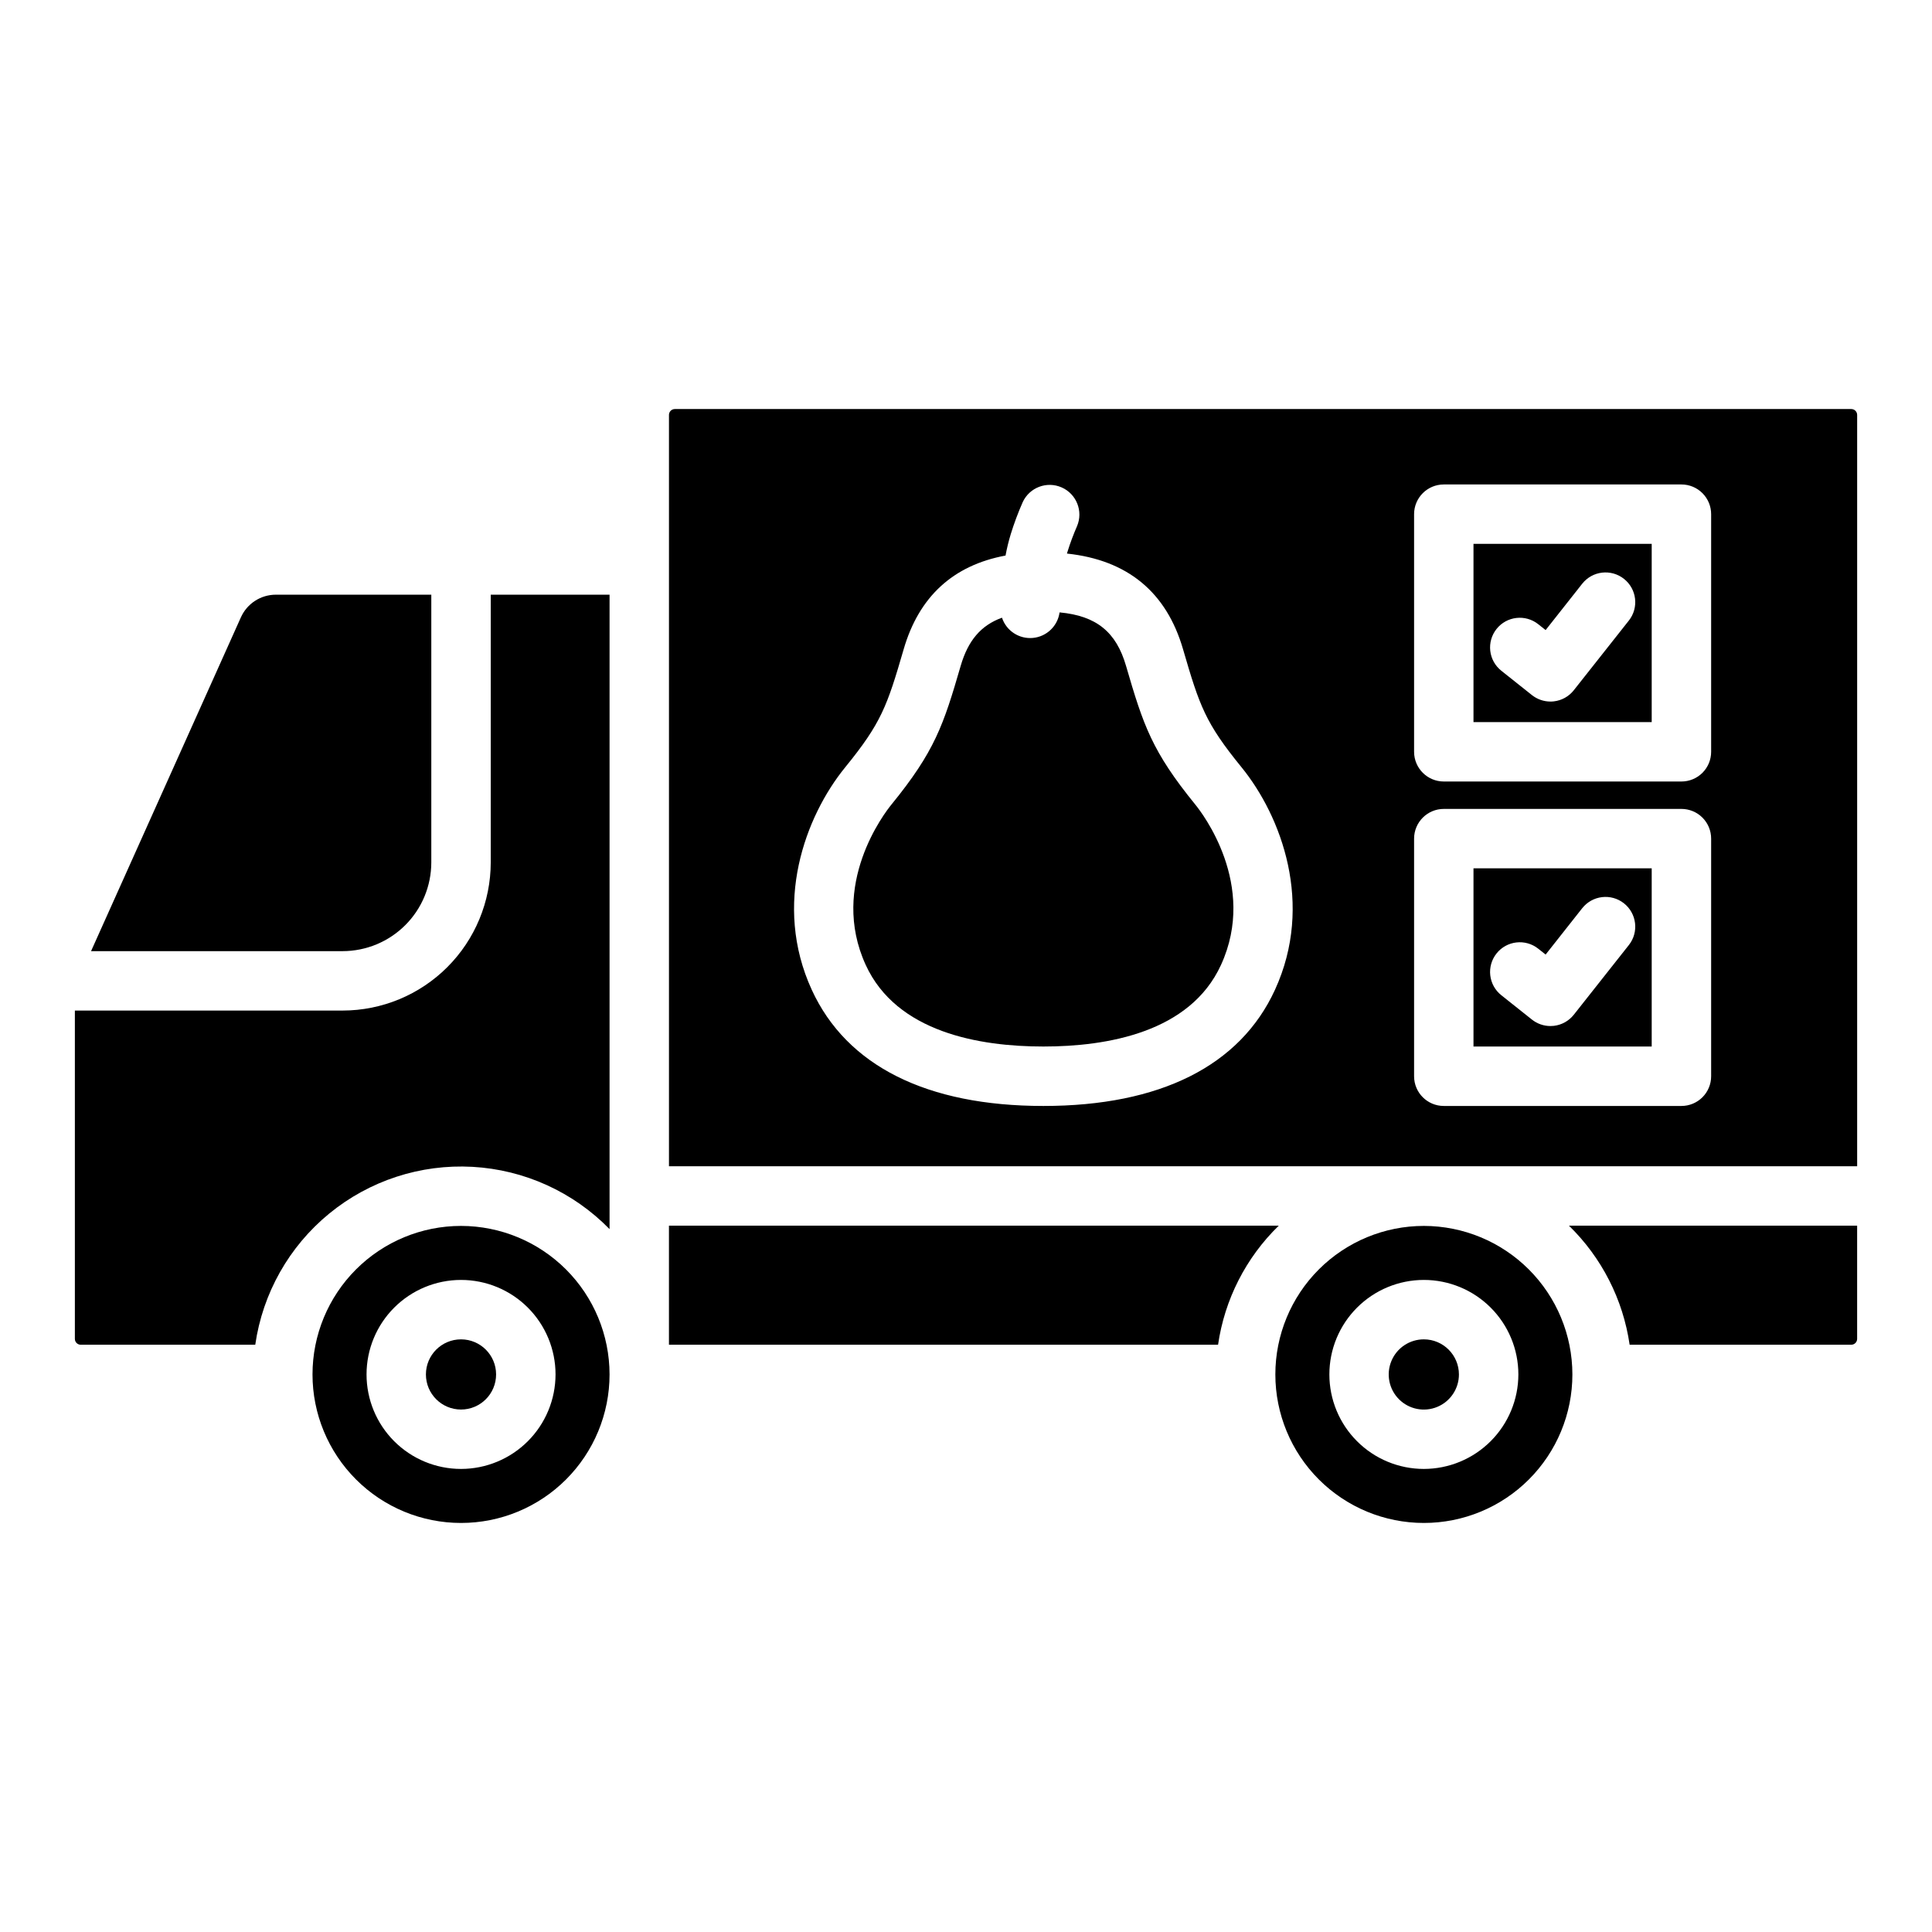
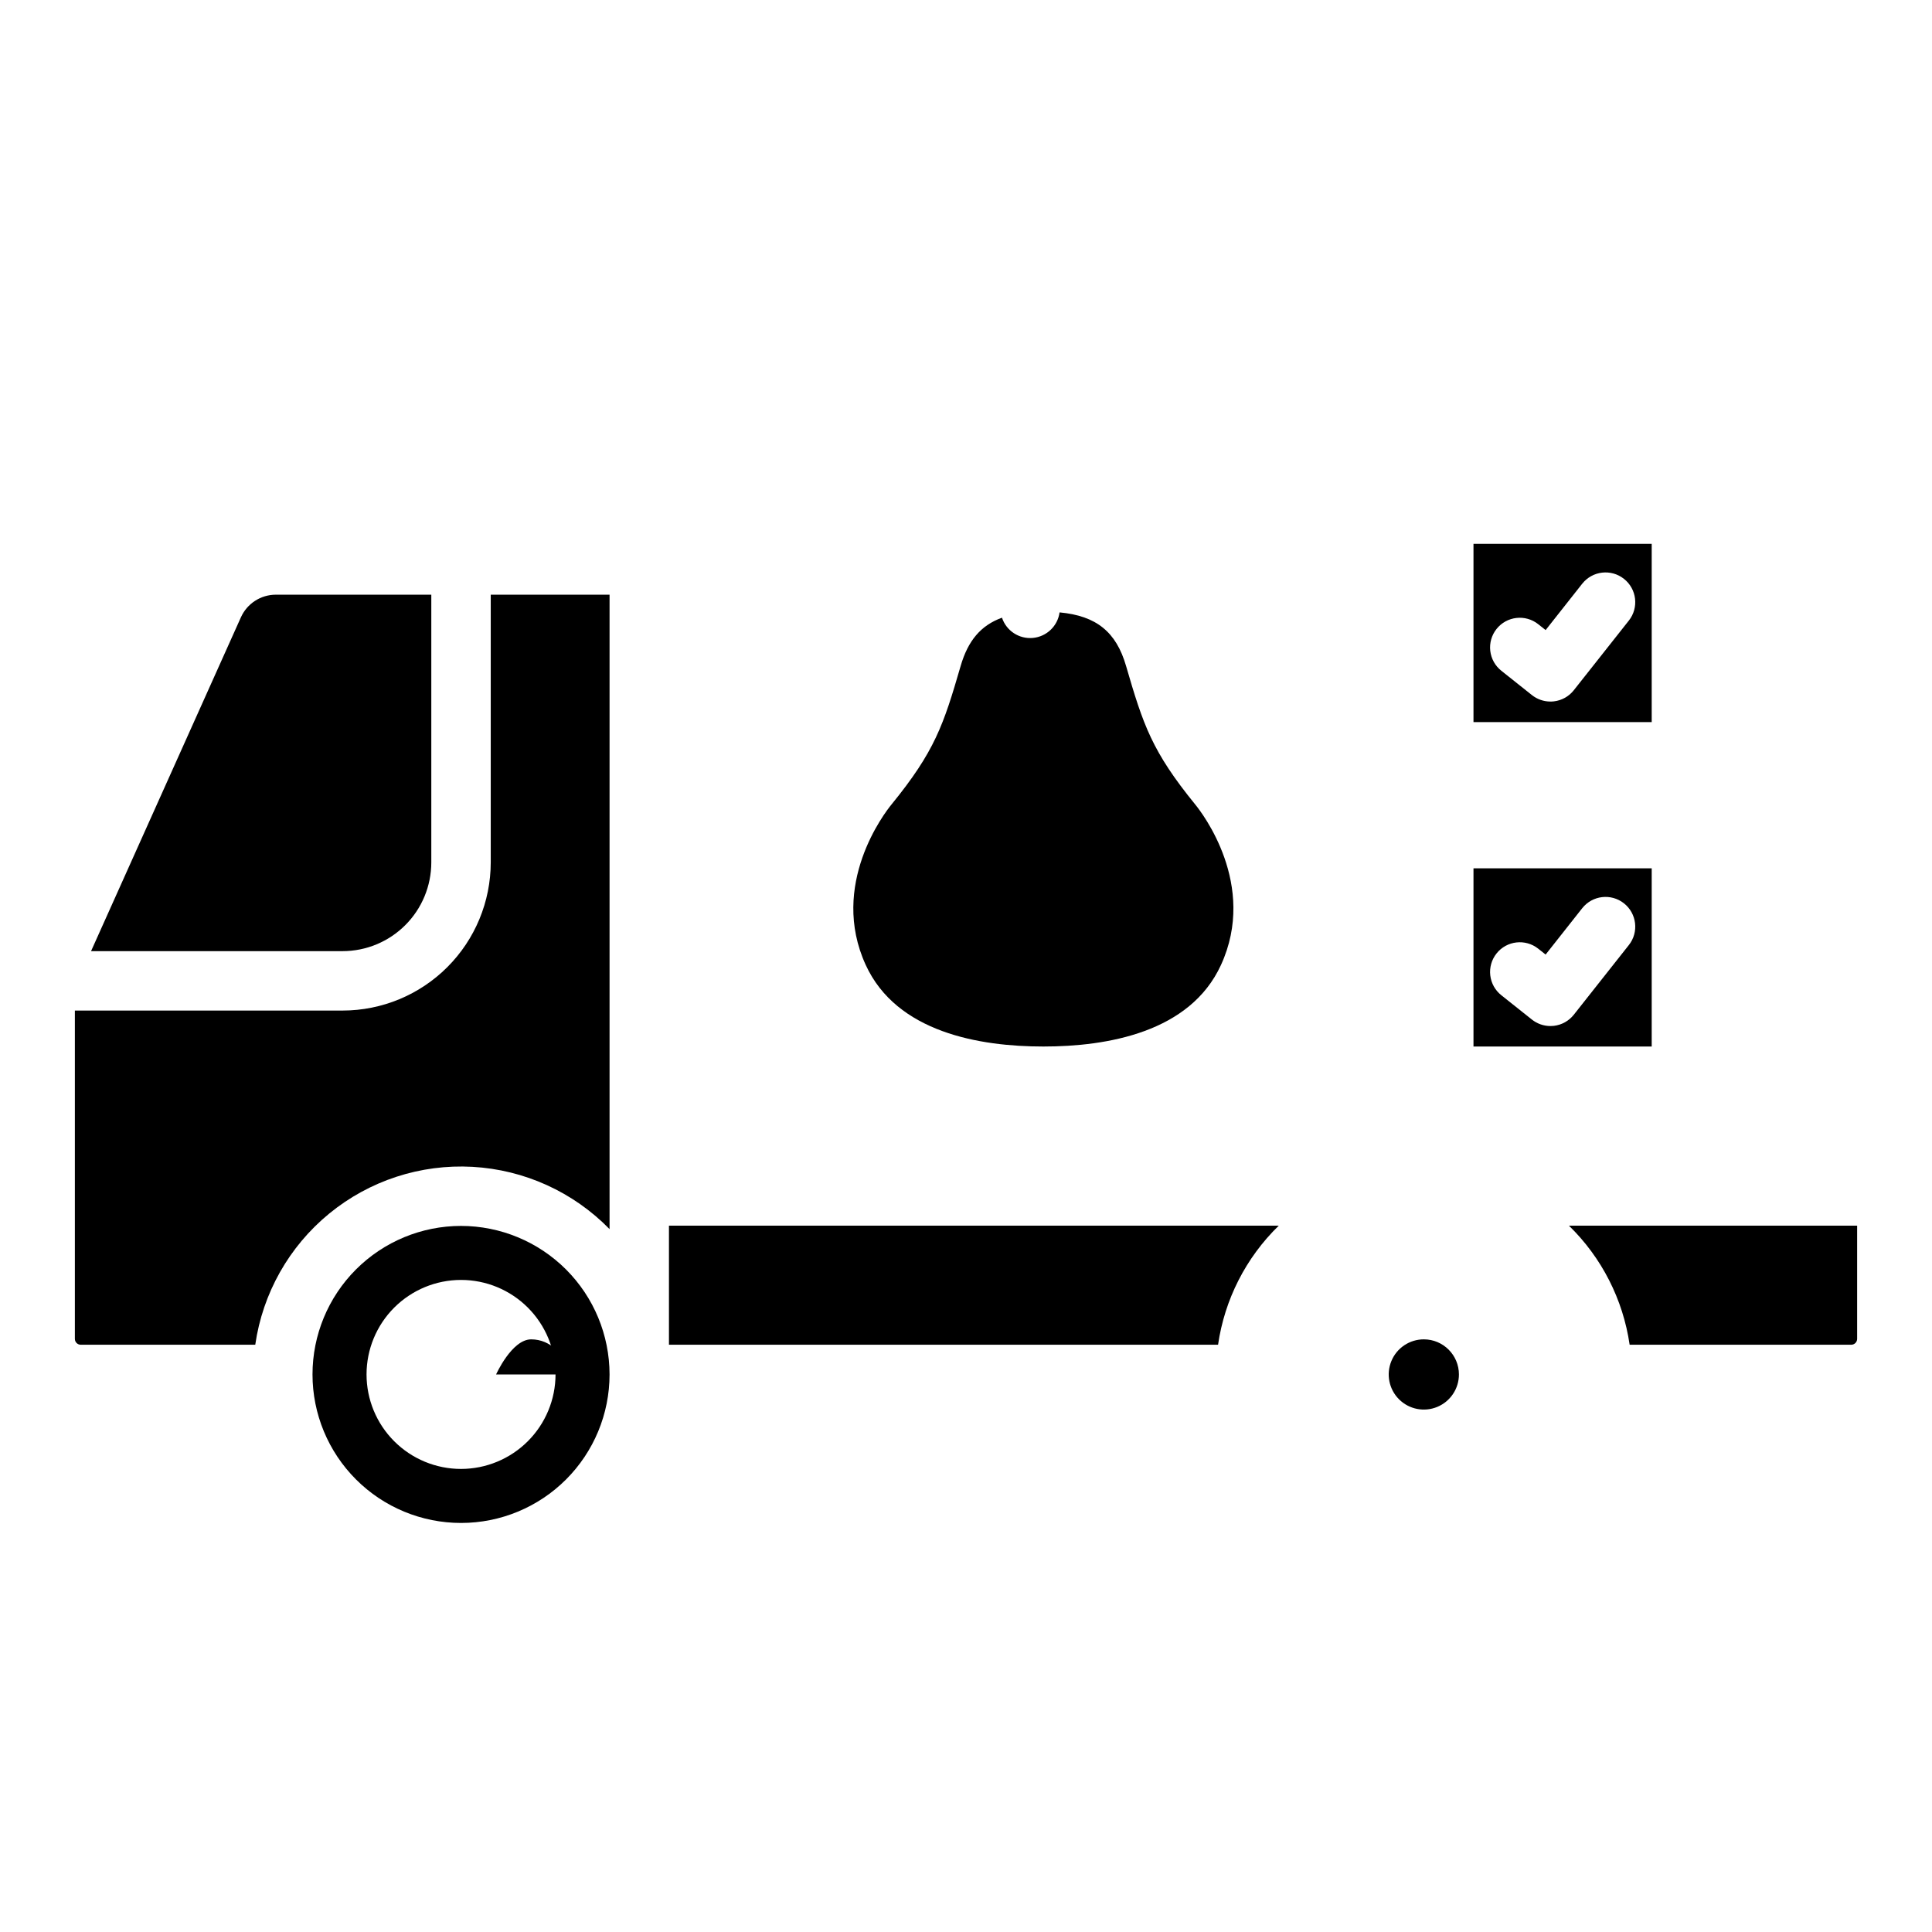
<svg xmlns="http://www.w3.org/2000/svg" fill="#000000" width="800px" height="800px" version="1.1" viewBox="144 144 512 512">
  <g>
    <path d="m636.16 468.81v30.004c-0.004 0.859-0.699 1.551-1.555 1.555h-58.734c-1.746-12.004-7.398-23.098-16.09-31.559z" />
-     <path d="m521.34 468.88c-10.438 0-20.449 4.148-27.832 11.527-7.383 7.383-11.527 17.395-11.527 27.832 0 10.441 4.144 20.449 11.527 27.832 7.383 7.383 17.395 11.527 27.832 11.527s20.449-4.144 27.832-11.527c7.383-7.383 11.527-17.391 11.527-27.832-0.008-10.434-4.16-20.441-11.539-27.82-7.379-7.379-17.383-11.527-27.82-11.539zm0 64.402c-6.641 0-13.012-2.637-17.707-7.336-4.699-4.695-7.336-11.066-7.336-17.707s2.637-13.012 7.336-17.707c4.695-4.695 11.066-7.336 17.707-7.336 6.641 0 13.012 2.641 17.707 7.336 4.699 4.695 7.336 11.066 7.336 17.707-0.008 6.641-2.648 13.004-7.344 17.699-4.695 4.695-11.059 7.336-17.699 7.344z" />
    <path d="m530.63 508.24c0.004 3.766-2.262 7.16-5.738 8.602-3.477 1.441-7.481 0.645-10.141-2.016-2.664-2.664-3.457-6.668-2.016-10.145 1.438-3.477 4.832-5.742 8.598-5.738 5.133 0.004 9.293 4.164 9.297 9.297z" />
    <path d="m482.89 468.81c-8.699 8.457-14.355 19.551-16.09 31.559h-145.52v-31.559z" />
-     <path d="m634.61 252.4h-311.77c-0.855 0-1.551 0.695-1.555 1.555v199.11h314.88v-199.11c-0.004-0.859-0.699-1.555-1.555-1.555zm-152.73 153.91c-9.238 20.141-30.465 30.781-61.371 30.781s-52.141-10.637-61.383-30.781c-10.422-22.711-1.723-45.984 8.895-59.012 9.523-11.699 11.07-16.137 15.457-31.223 4.043-13.953 13.117-22.27 27-24.848v0.004c0.355-1.926 0.82-3.832 1.391-5.707 0.891-2.871 1.945-5.691 3.156-8.441 1.797-3.906 6.394-5.648 10.324-3.914 3.934 1.73 5.75 6.301 4.082 10.258-0.969 2.211-1.812 4.469-2.527 6.773-0.051 0.156-0.098 0.336-0.148 0.5 16.02 1.703 26.371 10.203 30.77 25.379 4.387 15.086 5.934 19.523 15.469 31.223 10.605 13.027 19.305 36.297 8.887 59.008zm115.59 22.906v0.004c0 2.086-0.828 4.09-2.305 5.566-1.477 1.477-3.481 2.305-5.566 2.305h-62.977c-4.348 0-7.875-3.523-7.875-7.871v-62.977c0.008-4.348 3.527-7.867 7.875-7.871h62.977c2.086 0 4.09 0.828 5.566 2.305 1.477 1.477 2.305 3.477 2.305 5.566zm0-85.98c0 2.09-0.828 4.09-2.305 5.566-1.477 1.477-3.481 2.305-5.566 2.305h-62.977c-4.348-0.004-7.867-3.523-7.875-7.871v-62.977c0-4.348 3.527-7.871 7.875-7.871h62.977c2.086 0 4.09 0.828 5.566 2.305 1.477 1.477 2.305 3.481 2.305 5.566z" />
    <path d="m266.18 468.88c-10.441 0-20.453 4.148-27.832 11.527-7.383 7.383-11.531 17.395-11.531 27.832 0 10.441 4.148 20.449 11.531 27.832 7.379 7.383 17.391 11.527 27.832 11.527 10.438 0 20.449-4.144 27.832-11.527 7.379-7.383 11.527-17.391 11.527-27.832-0.012-10.434-4.16-20.441-11.539-27.82-7.383-7.379-17.387-11.527-27.82-11.539zm0 64.402c-6.644 0-13.012-2.637-17.711-7.336-4.695-4.695-7.332-11.066-7.332-17.707s2.637-13.012 7.332-17.707c4.699-4.695 11.066-7.336 17.711-7.336 6.641 0 13.012 2.641 17.707 7.336 4.695 4.695 7.336 11.066 7.336 17.707-0.008 6.641-2.648 13.008-7.344 17.703-4.695 4.695-11.062 7.336-17.699 7.34z" />
    <path d="m305.54 301.6v168.13c-9.625-9.855-22.59-15.746-36.34-16.508-13.754-0.762-27.293 3.656-37.945 12.383-10.656 8.727-17.652 21.133-19.609 34.766h-46.25c-0.855-0.004-1.551-0.695-1.555-1.555v-87.008h70.957c10.41-0.008 20.387-4.148 27.746-11.508 7.359-7.356 11.496-17.336 11.508-27.742v-70.957z" />
    <path d="m258.3 301.6v70.957c-0.008 6.231-2.484 12.207-6.894 16.613-4.406 4.406-10.379 6.887-16.613 6.894h-66.664l39.715-88.473c1.637-3.641 5.254-5.988 9.25-5.992z" />
-     <path d="m275.47 508.24c0 5.137-4.164 9.301-9.297 9.301-5.137 0-9.301-4.164-9.301-9.301s4.164-9.297 9.301-9.297c5.133 0 9.297 4.16 9.297 9.297" />
+     <path d="m275.47 508.24s4.164-9.297 9.301-9.297c5.133 0 9.297 4.16 9.297 9.297" />
    <path d="m467.57 399.73c-8.195 17.859-30.121 21.609-47.066 21.609-16.945 0-38.879-3.75-47.074-21.609-9.742-21.234 5.066-40.383 6.789-42.488 11.492-14.109 13.805-21.047 18.371-36.781 1.938-6.66 5.324-10.727 10.941-12.762l0.004-0.004c1.148 3.477 4.543 5.699 8.188 5.363 3.644-0.336 6.578-3.144 7.074-6.769 9.781 0.906 15.008 5.207 17.613 14.168 4.574 15.734 6.887 22.672 18.371 36.781 1.723 2.106 16.539 21.258 6.789 42.492z" />
    <path d="m534.49 374.11v47.23h47.23v-47.23zm41.172 20.34-14.594 18.469c-1.301 1.641-3.195 2.699-5.273 2.941-0.305 0.031-0.602 0.051-0.906 0.051-1.777 0-3.504-0.598-4.902-1.703l-8.129-6.465h0.004c-1.637-1.297-2.688-3.191-2.926-5.266-0.238-2.074 0.355-4.16 1.656-5.793 2.703-3.406 7.656-3.973 11.059-1.27l1.957 1.555 9.691-12.281h0.004c2.695-3.414 7.644-3.996 11.059-1.301 3.414 2.699 3.996 7.648 1.301 11.062z" />
    <path d="m534.49 288.13v47.23h47.23v-47.23zm41.172 20.328-14.594 18.469c-1.297 1.645-3.195 2.703-5.273 2.941-0.301 0.039-0.605 0.055-0.906 0.051-1.777 0-3.504-0.598-4.902-1.703l-8.129-6.465h0.004c-1.637-1.297-2.688-3.191-2.926-5.266s0.355-4.16 1.656-5.793c2.703-3.406 7.656-3.973 11.059-1.27l1.957 1.555 9.691-12.281h0.004c2.695-3.414 7.644-3.996 11.059-1.297 3.414 2.695 3.996 7.644 1.301 11.059z" />
  </g>
</svg>